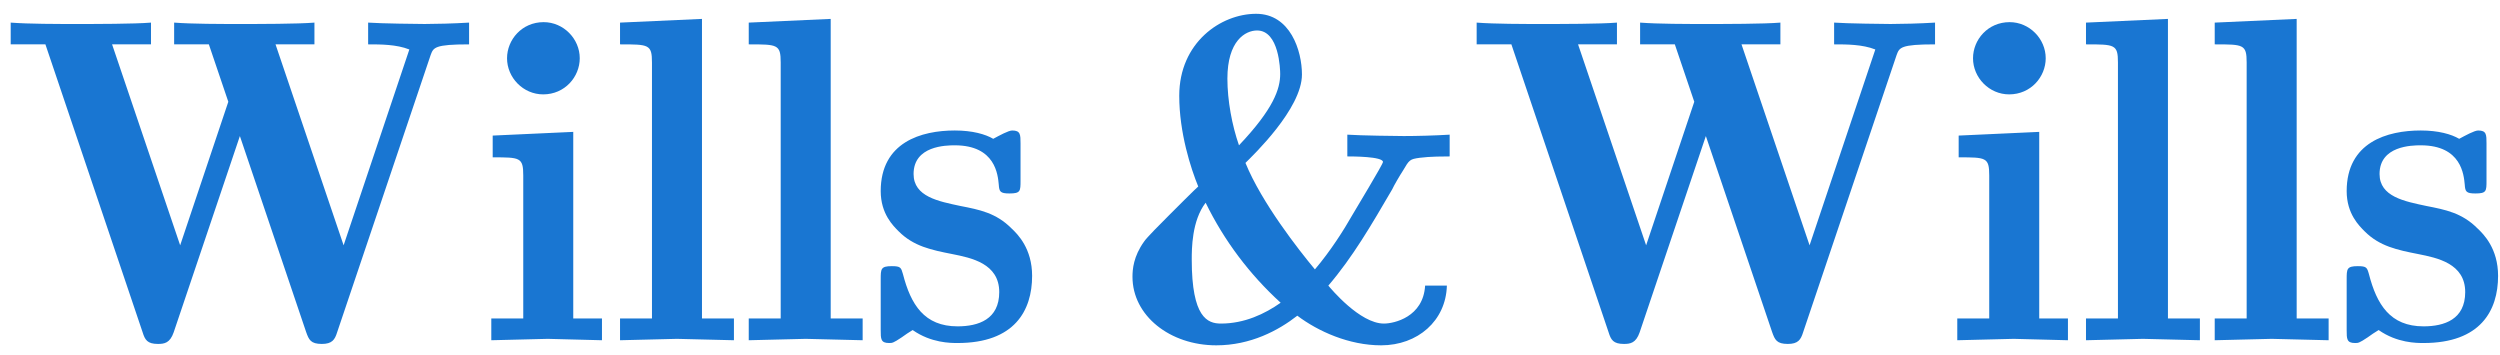
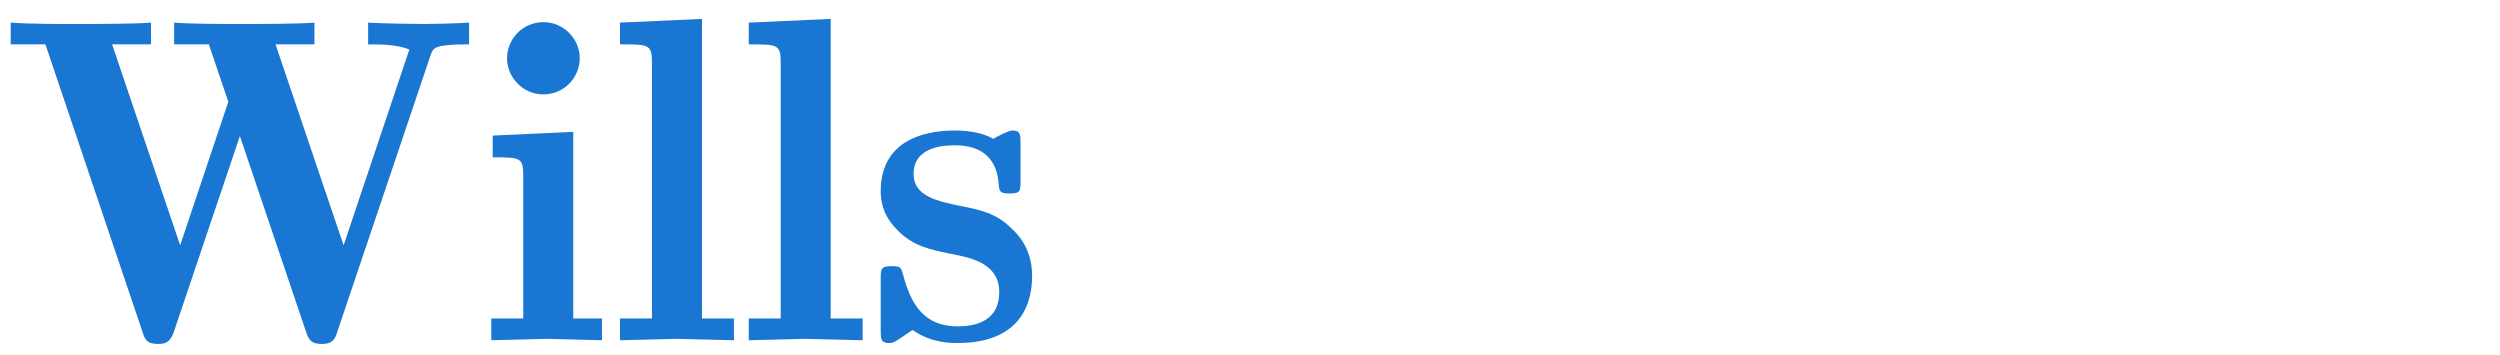
<svg xmlns="http://www.w3.org/2000/svg" xmlns:ns1="http://www.bohemiancoding.com/sketch/ns" width="169px" height="24px" viewBox="0 0 169 24" version="1.1">
  <title>Type something + Wills + Type something</title>
  <desc>Created with Sketch.</desc>
  <defs />
  <g id="Page-1" stroke="none" stroke-width="1" fill="none" fill-rule="evenodd" ns1:type="MSPage">
    <g id="Type-something-+-Wills-+-Type-something" ns1:type="MSLayerGroup" fill="#1976D2">
      <path d="M31.71,2.999 L31.71,1.528 C30.677,1.591 29.425,1.622 28.705,1.622 C28.361,1.622 25.732,1.591 24.886,1.528 L24.886,2.999 C25.732,2.999 26.796,2.999 27.672,3.344 L23.228,16.583 L18.626,2.999 L21.256,2.999 L21.256,1.528 C20.129,1.622 17.468,1.622 16.216,1.622 C14.933,1.622 12.992,1.622 11.772,1.528 L11.772,2.999 L14.119,2.999 L15.434,6.88 L12.179,16.583 L7.577,2.999 L10.207,2.999 L10.207,1.528 C9.08,1.622 6.419,1.622 5.167,1.622 C3.884,1.622 1.943,1.622 0.723,1.528 L0.723,2.999 L3.07,2.999 L9.643,22.468 C9.8,22.969 9.956,23.25 10.676,23.25 C11.114,23.25 11.49,23.188 11.74,22.468 L16.216,9.197 L20.692,22.437 C20.88,22.969 21.005,23.25 21.756,23.25 C22.445,23.25 22.633,22.969 22.789,22.468 L29.112,3.719 C29.3,3.218 29.362,2.999 31.71,2.999 L31.71,2.999 Z M40.693,23 L40.693,21.529 L38.752,21.529 L38.752,8.915 L33.306,9.165 L33.306,10.636 C35.153,10.636 35.372,10.636 35.372,11.857 L35.372,21.529 L33.212,21.529 L33.212,23 L37.031,22.906 L40.693,23 Z M39.191,3.938 C39.191,2.624 38.095,1.497 36.749,1.497 C35.278,1.497 34.276,2.686 34.276,3.938 C34.276,5.253 35.372,6.38 36.718,6.38 C38.189,6.38 39.191,5.19 39.191,3.938 L39.191,3.938 Z M49.614,23 L49.614,21.529 L47.454,21.529 L47.454,1.278 L41.914,1.528 L41.914,2.999 C43.854,2.999 44.073,2.999 44.073,4.22 L44.073,21.529 L41.914,21.529 L41.914,23 L45.764,22.906 L49.614,23 Z M58.315,23 L58.315,21.529 L56.155,21.529 L56.155,1.278 L50.615,1.528 L50.615,2.999 C52.556,2.999 52.775,2.999 52.775,4.22 L52.775,21.529 L50.615,21.529 L50.615,23 L54.465,22.906 L58.315,23 Z M69.771,18.649 C69.771,16.803 68.801,15.832 68.362,15.425 C67.329,14.392 66.203,14.173 64.919,13.923 C63.448,13.61 61.758,13.297 61.758,11.763 C61.758,9.854 63.949,9.823 64.544,9.823 C67.298,9.823 67.455,11.826 67.517,12.483 C67.549,12.953 67.611,13.078 68.237,13.078 C68.988,13.078 68.988,12.921 68.988,12.201 L68.988,9.697 C68.988,9.103 68.988,8.821 68.425,8.821 C68.175,8.821 67.549,9.165 67.142,9.384 C66.61,9.071 65.733,8.821 64.544,8.821 C62.29,8.821 59.536,9.604 59.536,12.921 C59.536,14.455 60.381,15.269 60.756,15.644 C61.758,16.646 62.947,16.896 64.387,17.178 C65.639,17.429 67.549,17.804 67.549,19.745 C67.549,21.591 66.14,22.061 64.732,22.061 C62.478,22.061 61.57,20.59 61.038,18.524 C60.913,18.086 60.882,17.992 60.287,17.992 C59.536,17.992 59.536,18.18 59.536,18.9 L59.536,22.311 C59.536,22.906 59.536,23.188 60.099,23.188 C60.318,23.188 60.381,23.188 60.944,22.812 C61.101,22.687 61.539,22.405 61.695,22.311 C62.947,23.188 64.262,23.188 64.732,23.188 C68.581,23.188 69.771,20.997 69.771,18.649 L69.771,18.649 Z" id="Type-something" ns1:type="MSShapeGroup" />
-       <path d="M130.809,2.999 L130.809,1.528 C129.776,1.591 128.524,1.622 127.805,1.622 C127.46,1.622 124.831,1.591 123.986,1.528 L123.986,2.999 C124.831,2.999 125.895,2.999 126.772,3.344 L122.327,16.583 L117.726,2.999 L120.355,2.999 L120.355,1.528 C119.228,1.622 116.568,1.622 115.316,1.622 C114.033,1.622 112.092,1.622 110.871,1.528 L110.871,2.999 L113.219,2.999 L114.533,6.88 L111.278,16.583 L106.677,2.999 L109.306,2.999 L109.306,1.528 C108.179,1.622 105.519,1.622 104.267,1.622 C102.984,1.622 101.043,1.622 99.822,1.528 L99.822,2.999 L102.17,2.999 L108.743,22.468 C108.899,22.969 109.056,23.25 109.776,23.25 C110.214,23.25 110.59,23.188 110.84,22.468 L115.316,9.197 L119.792,22.437 C119.98,22.969 120.105,23.25 120.856,23.25 C121.545,23.25 121.732,22.969 121.889,22.468 L128.211,3.719 C128.399,3.218 128.462,2.999 130.809,2.999 L130.809,2.999 Z M139.793,23 L139.793,21.529 L137.852,21.529 L137.852,8.915 L132.406,9.165 L132.406,10.636 C134.252,10.636 134.472,10.636 134.472,11.857 L134.472,21.529 L132.312,21.529 L132.312,23 L136.13,22.906 L139.793,23 Z M138.29,3.938 C138.29,2.624 137.195,1.497 135.849,1.497 C134.378,1.497 133.376,2.686 133.376,3.938 C133.376,5.253 134.472,6.38 135.817,6.38 C137.289,6.38 138.29,5.19 138.29,3.938 L138.29,3.938 Z M148.713,23 L148.713,21.529 L146.553,21.529 L146.553,1.278 L141.013,1.528 L141.013,2.999 C142.954,2.999 143.173,2.999 143.173,4.22 L143.173,21.529 L141.013,21.529 L141.013,23 L144.863,22.906 L148.713,23 Z M157.415,23 L157.415,21.529 L155.255,21.529 L155.255,1.278 L149.715,1.528 L149.715,2.999 C151.655,2.999 151.874,2.999 151.874,4.22 L151.874,21.529 L149.715,21.529 L149.715,23 L153.565,22.906 L157.415,23 Z M168.87,18.649 C168.87,16.803 167.9,15.832 167.462,15.425 C166.429,14.392 165.302,14.173 164.019,13.923 C162.548,13.61 160.858,13.297 160.858,11.763 C160.858,9.854 163.049,9.823 163.643,9.823 C166.398,9.823 166.554,11.826 166.617,12.483 C166.648,12.953 166.711,13.078 167.337,13.078 C168.088,13.078 168.088,12.921 168.088,12.201 L168.088,9.697 C168.088,9.103 168.088,8.821 167.524,8.821 C167.274,8.821 166.648,9.165 166.241,9.384 C165.709,9.071 164.833,8.821 163.643,8.821 C161.39,8.821 158.635,9.604 158.635,12.921 C158.635,14.455 159.48,15.269 159.856,15.644 C160.858,16.646 162.047,16.896 163.487,17.178 C164.739,17.429 166.648,17.804 166.648,19.745 C166.648,21.591 165.24,22.061 163.831,22.061 C161.577,22.061 160.67,20.59 160.138,18.524 C160.012,18.086 159.981,17.992 159.386,17.992 C158.635,17.992 158.635,18.18 158.635,18.9 L158.635,22.311 C158.635,22.906 158.635,23.188 159.199,23.188 C159.418,23.188 159.48,23.188 160.044,22.812 C160.2,22.687 160.638,22.405 160.795,22.311 C162.047,23.188 163.362,23.188 163.831,23.188 C167.681,23.188 168.87,20.997 168.87,18.649 L168.87,18.649 Z" id="Wills" ns1:type="MSShapeGroup" />
-       <path d="M97.997,10.574 L97.997,9.103 C96.995,9.165 95.743,9.197 94.898,9.197 C94.553,9.197 91.924,9.165 91.079,9.103 L91.079,10.574 C91.392,10.574 93.489,10.574 93.489,10.949 C93.489,11.106 91.643,14.142 91.392,14.58 C90.86,15.519 89.952,16.959 88.888,18.211 C87.793,16.896 85.289,13.704 84.193,11.012 C84.694,10.511 88.012,7.35 88.012,5.034 C88.012,3.437 87.229,0.933 84.913,0.933 C82.534,0.933 79.717,2.874 79.717,6.474 C79.717,8.978 80.5,11.388 81.001,12.608 C80.875,12.702 79.404,14.173 79.06,14.518 C78.465,15.112 77.495,16.083 77.338,16.333 C76.619,17.335 76.556,18.211 76.556,18.712 C76.556,21.341 79.091,23.344 82.221,23.344 C84.537,23.344 86.415,22.343 87.699,21.341 C89.107,22.405 91.204,23.344 93.364,23.344 C95.837,23.344 97.746,21.685 97.809,19.307 L96.338,19.307 C96.212,21.435 94.24,21.873 93.552,21.873 C91.924,21.873 89.952,19.494 89.796,19.307 C91.455,17.366 92.707,15.206 94.115,12.796 C94.209,12.577 94.647,11.826 94.835,11.544 C95.273,10.793 95.305,10.762 95.962,10.668 C96.651,10.574 97.652,10.574 97.997,10.574 L97.997,10.574 Z M86.541,5.002 C86.541,6.004 86.102,7.35 83.755,9.823 C83.285,8.477 82.972,6.787 82.972,5.315 C82.972,2.749 84.193,2.06 84.976,2.06 C86.478,2.06 86.541,4.721 86.541,5.002 L86.541,5.002 Z M86.572,20.465 C85.508,21.216 84.131,21.873 82.534,21.873 C81.627,21.873 80.562,21.466 80.562,17.554 C80.562,16.834 80.562,14.925 81.501,13.704 C82.753,16.27 84.475,18.555 86.572,20.465 L86.572,20.465 Z" id="Type-something" ns1:type="MSShapeGroup" />
    </g>
  </g>
</svg>